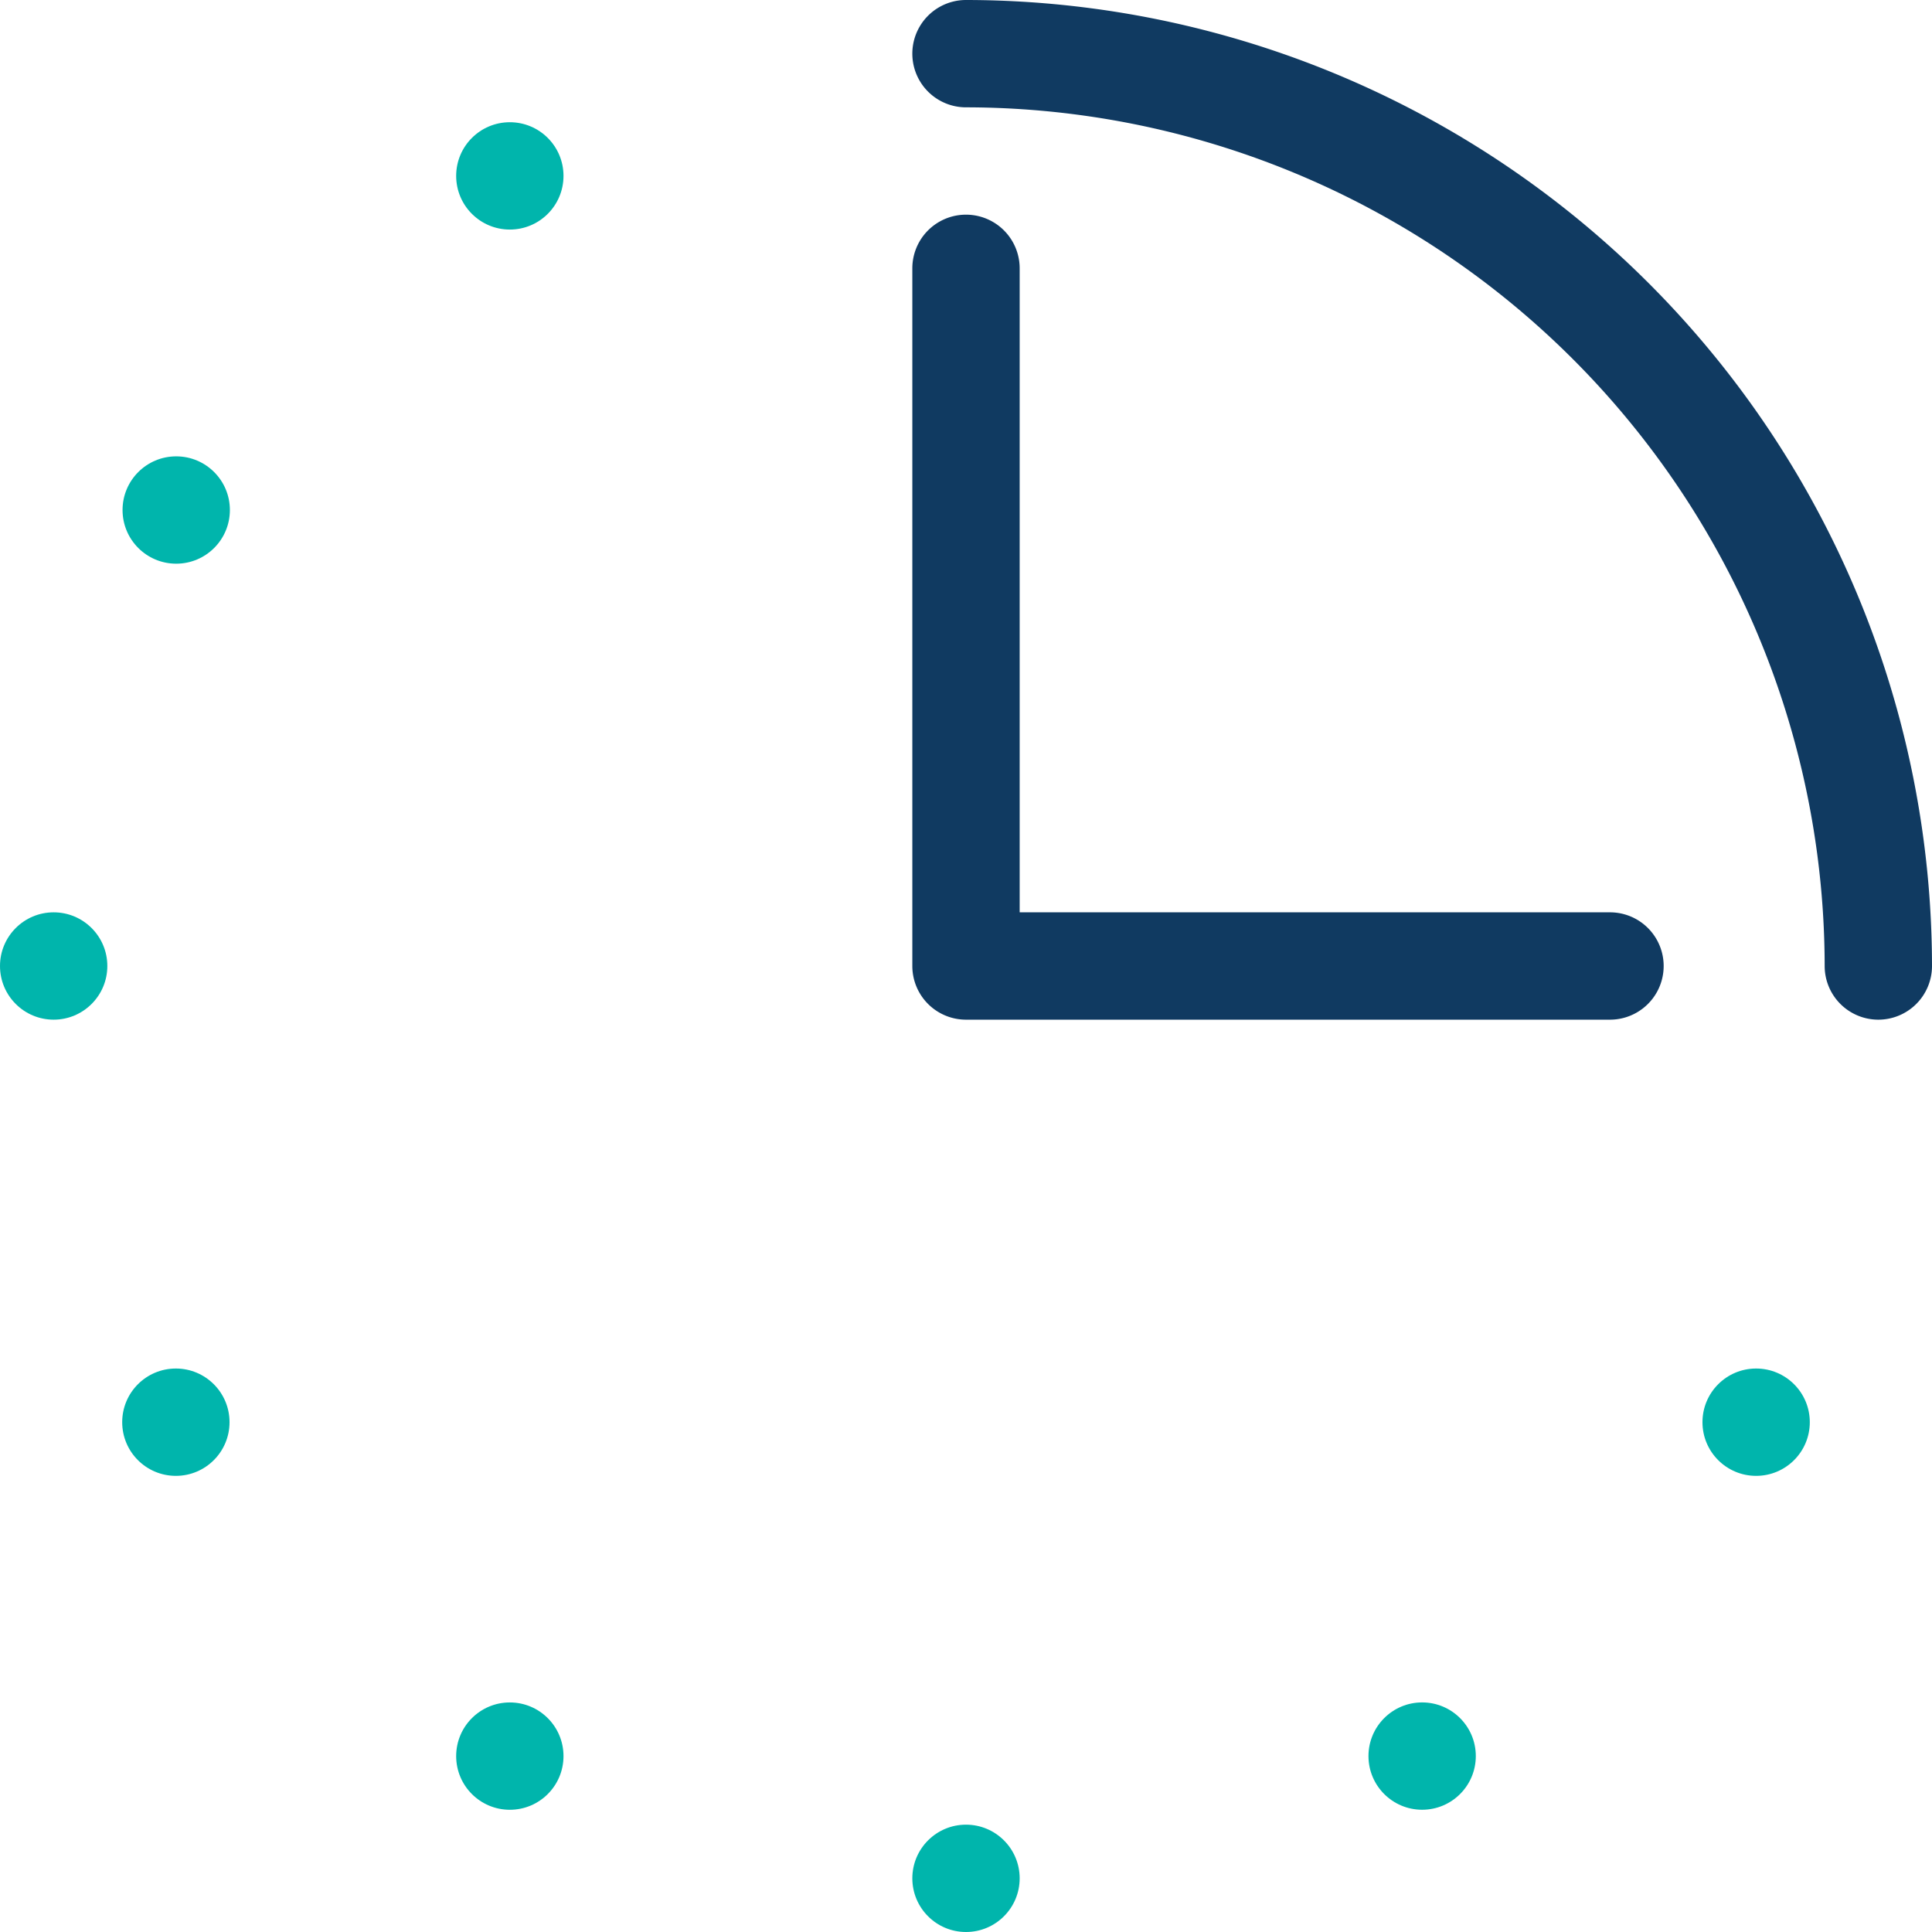
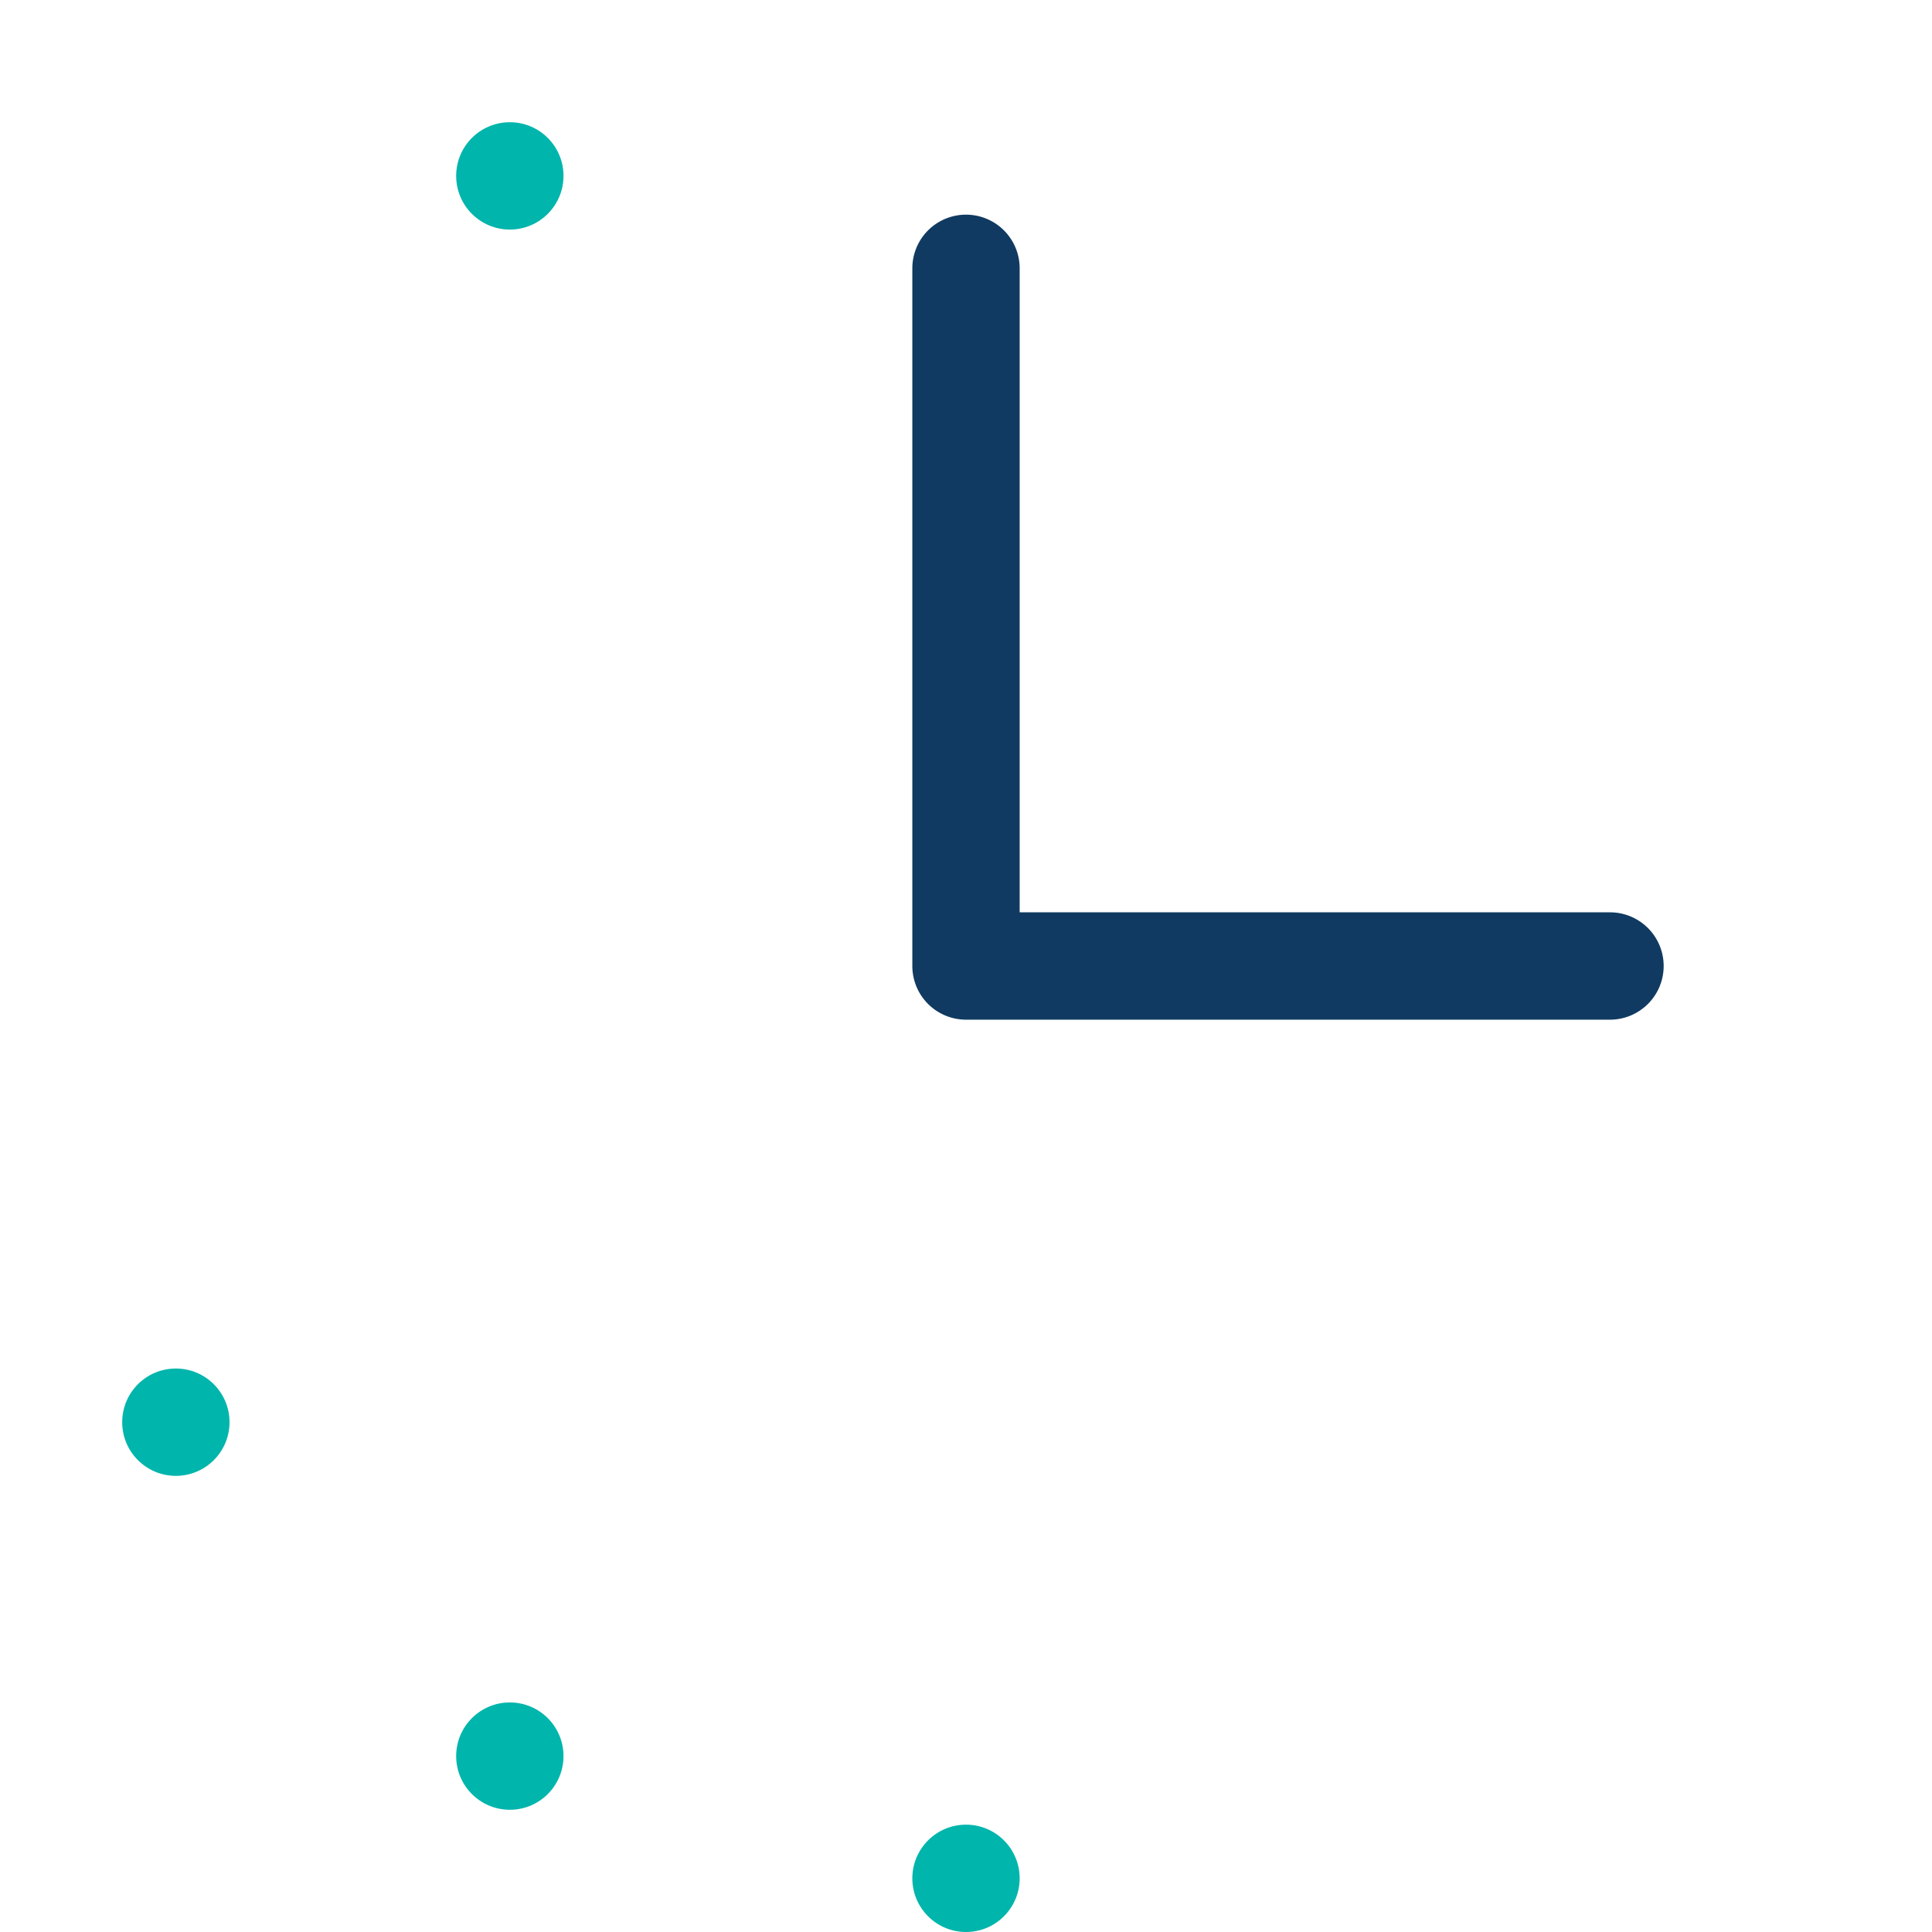
<svg xmlns="http://www.w3.org/2000/svg" id="Layer_2" data-name="Layer 2" width="72" height="72" viewBox="0 0 72 72">
  <title>i-fast</title>
  <path d="M60,38H36a2,2,0,0,1-2-2V10a2,2,0,0,1,4,0V34H60a2,2,0,0,1,0,4Z" style="fill:#103a61" />
-   <path d="M70,38a2,2,0,0,1-2-2A32.036,32.036,0,0,0,36,4a2,2,0,0,1,0-4A36.04,36.04,0,0,1,72,36,2,2,0,0,1,70,38Z" style="fill:#103a61" />
  <circle cx="19" cy="6.555" r="2" style="fill:#00b5ac" />
  <circle cx="19" cy="65.445" r="2" style="fill:#00b5ac" />
-   <circle cx="6.567" cy="19.007" r="2" style="fill:#00b5ac" />
  <circle cx="6.554" cy="53.001" r="2" style="fill:#00b5ac" />
-   <circle cx="2" cy="36" r="2" style="fill:#00b5ac" />
  <circle cx="36" cy="70" r="2" style="fill:#00b5ac" />
-   <circle cx="52.999" cy="65.444" r="2" style="fill:#00b5ac" />
-   <circle cx="65.446" cy="53.001" r="2" style="fill:#00b5ac" />
</svg>